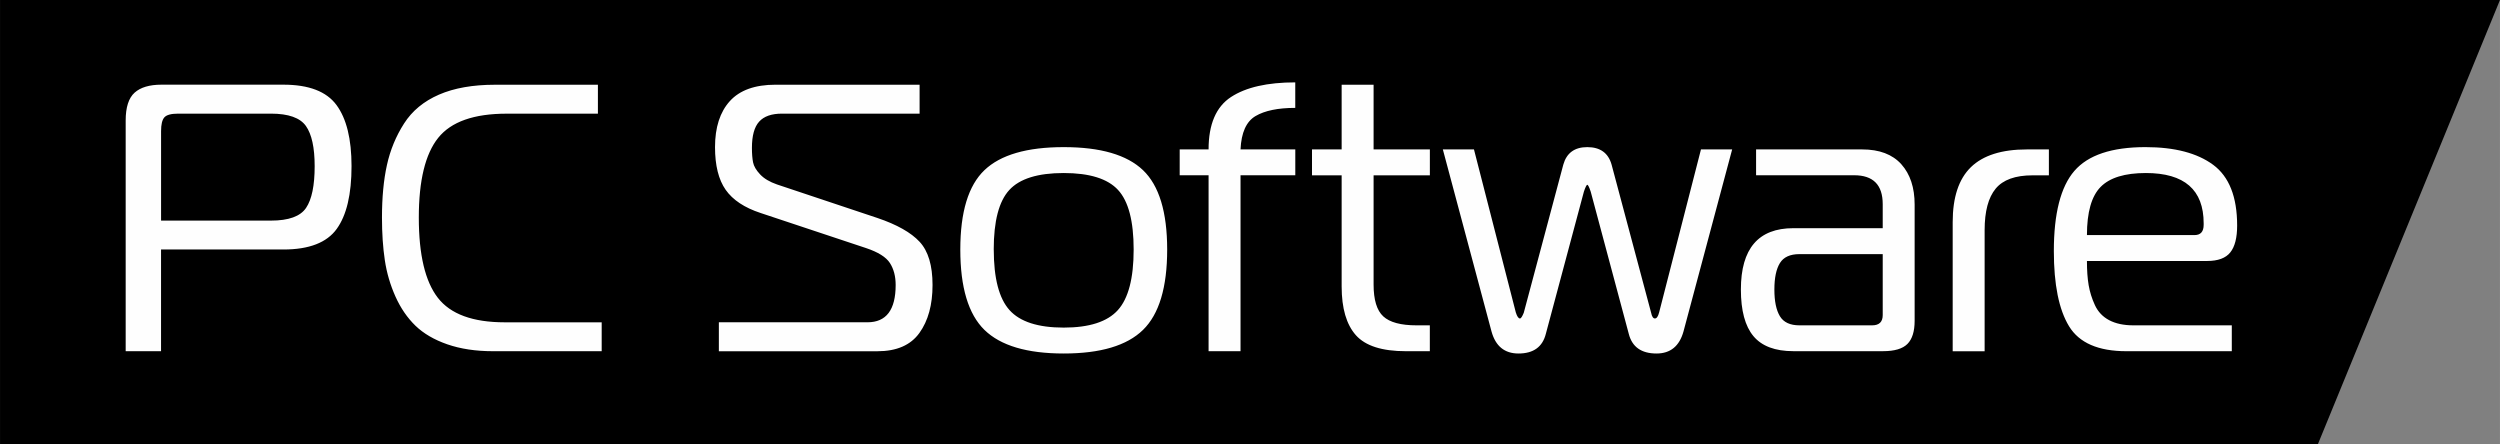
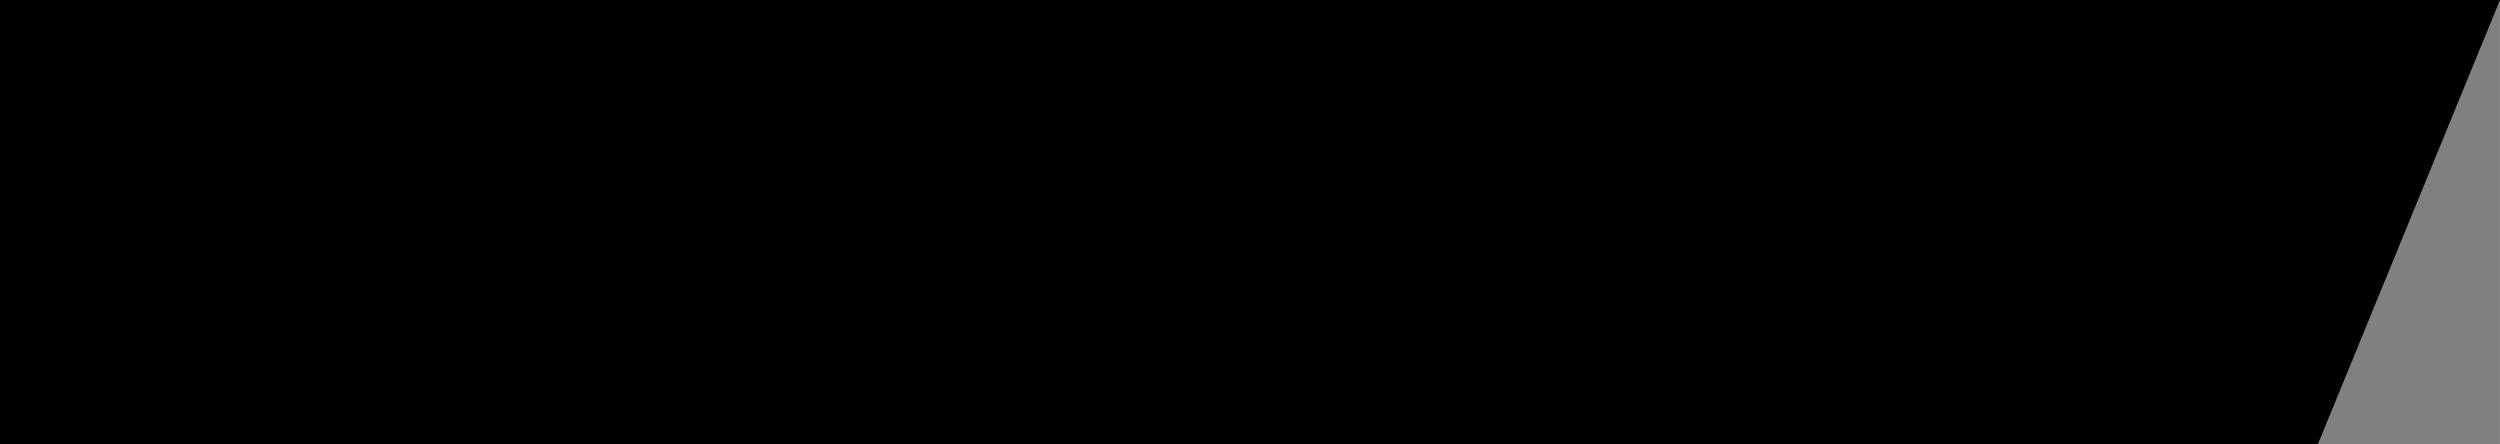
<svg xmlns="http://www.w3.org/2000/svg" xml:space="preserve" width="66.335mm" height="11.793mm" version="1.1" style="shape-rendering:geometricPrecision; text-rendering:geometricPrecision; image-rendering:optimizeQuality; fill-rule:evenodd; clip-rule:evenodd" viewBox="0 0 761.43 135.37">
  <rect x="0" y="0" width="761.43" height="135.37" fill="#808080" stroke="none" />
  <defs>
    <style type="text/css"> .fil0 {fill:black} .fil1 {fill:#FEFEFE;fill-rule:nonzero} </style>
  </defs>
  <g id="Слой_x0020_1">
    <polygon class="fil0" points="-0,0 761.43,0 705.94,135.37 -0,135.37 " />
-     <path class="fil1" d="M49.04 106.97l-10.77 0 0 -70.28c0,-4.02 0.91,-6.84 2.72,-8.47 1.81,-1.62 4.54,-2.43 8.16,-2.43l37.18 0c7.72,0 13.11,2.07 16.15,6.2 3.05,4.14 4.58,10.34 4.58,18.61 0,8.58 -1.5,14.96 -4.52,19.13 -3.01,4.17 -8.41,6.26 -16.21,6.26l-37.29 0 0 30.96zm0 -39.78l33.47 0c5.4,0 8.98,-1.29 10.71,-3.88 1.74,-2.59 2.61,-6.82 2.61,-12.7 0,-5.64 -0.89,-9.72 -2.66,-12.23 -1.78,-2.51 -5.33,-3.77 -10.65,-3.77l-28.26 0c-2.16,0 -3.57,0.39 -4.23,1.16 -0.66,0.77 -0.98,2.16 -0.98,4.17l0 27.25zm134.23 39.78l-33.12 0c-5.25,0 -9.88,-0.7 -13.9,-2.09 -4.01,-1.39 -7.26,-3.29 -9.73,-5.68 -2.47,-2.4 -4.5,-5.35 -6.08,-8.87 -1.58,-3.52 -2.66,-7.21 -3.24,-11.07 -0.58,-3.87 -0.87,-8.19 -0.87,-12.99 0,-6.11 0.5,-11.44 1.51,-16 1,-4.56 2.74,-8.78 5.21,-12.64 2.47,-3.87 6.02,-6.8 10.65,-8.81 4.63,-2.01 10.31,-3.01 17.02,-3.01l31.38 0 0 8.81 -27.79 0c-9.96,0 -16.91,2.45 -20.85,7.36 -3.94,4.91 -5.91,13.01 -5.91,24.3 0,11.29 1.93,19.42 5.79,24.41 3.86,4.99 10.65,7.48 20.38,7.48l29.53 0 0 8.81zm35.67 0l0 -8.81 45.28 0c5.71,0 8.57,-3.79 8.57,-11.36 0,-2.63 -0.58,-4.85 -1.74,-6.67 -1.16,-1.82 -3.59,-3.34 -7.3,-4.58l-32.08 -10.67c-4.94,-1.62 -8.49,-3.98 -10.66,-7.07 -2.16,-3.09 -3.24,-7.42 -3.24,-12.99 0,-6.03 1.51,-10.71 4.52,-14.03 3.01,-3.32 7.64,-4.99 13.9,-4.99l43.89 0 0 8.81 -41.92 0c-3.17,0 -5.48,0.81 -6.95,2.44 -1.47,1.62 -2.2,4.29 -2.2,8 0,1.78 0.12,3.25 0.35,4.41 0.23,1.16 0.95,2.38 2.14,3.65 1.2,1.28 2.92,2.3 5.15,3.07l30.58 10.21c5.94,2.01 10.23,4.43 12.85,7.25 2.63,2.82 3.94,7.21 3.94,13.16 0,6.03 -1.33,10.9 -4,14.61 -2.66,3.71 -6.93,5.57 -12.8,5.57l-48.29 0zm80.89 -55.14c4.9,-4.68 12.95,-7.02 24.15,-7.02 11.2,0 19.24,2.34 24.15,7.02 4.9,4.68 7.36,12.74 7.36,24.18 0,11.52 -2.45,19.68 -7.36,24.47 -4.9,4.79 -12.95,7.19 -24.15,7.19 -11.2,0 -19.24,-2.4 -24.15,-7.19 -4.9,-4.79 -7.35,-12.95 -7.35,-24.47 0,-11.44 2.45,-19.5 7.35,-24.18zm2.84 24.18c0,8.74 1.6,14.88 4.8,18.44 3.2,3.56 8.71,5.33 16.5,5.33 7.8,0 13.3,-1.78 16.5,-5.33 3.21,-3.56 4.81,-9.7 4.81,-18.44 0,-8.66 -1.58,-14.71 -4.75,-18.15 -3.16,-3.44 -8.69,-5.16 -16.56,-5.16 -7.88,0 -13.4,1.72 -16.56,5.16 -3.17,3.44 -4.75,9.49 -4.75,18.15zm75.16 30.96l-9.73 0 0 -53.58 -8.8 0 0 -7.89 8.8 0c0,-7.65 2.28,-12.97 6.83,-15.95 4.56,-2.98 11.08,-4.46 19.57,-4.46l0 7.77c-5.25,0 -9.28,0.83 -12.1,2.49 -2.82,1.66 -4.34,5.04 -4.57,10.15l16.68 0 0 7.89 -16.68 0 0 53.58zm57.67 0l-7.3 0c-7.26,0 -12.33,-1.62 -15.23,-4.87 -2.89,-3.25 -4.34,-8.2 -4.34,-14.84l0 -33.86 -9.03 0 0 -7.89 9.03 0 0 -19.71 9.73 0 0 19.71 17.14 0 0 7.89 -17.14 0 0 33.28c0,4.64 0.98,7.87 2.95,9.68 1.97,1.82 5.35,2.73 10.13,2.73l4.05 0 0 7.89zm13.43 -61.46l12.74 49.63c0.39,1.24 0.81,1.86 1.27,1.86 0.31,0 0.69,-0.58 1.16,-1.74l12.04 -45.11c1,-3.56 3.44,-5.34 7.3,-5.34 3.94,0 6.41,1.78 7.41,5.34l12.04 45.11c0.23,1.16 0.62,1.74 1.16,1.74 0.54,0 0.97,-0.62 1.28,-1.86l12.74 -49.63 9.5 0 -14.82 55.43c-1.24,4.48 -3.98,6.73 -8.22,6.73 -4.63,0 -7.45,-2.01 -8.46,-6.03l-11.58 -43.26c-0.46,-1.39 -0.81,-2.09 -1.04,-2.09 -0.23,0 -0.58,0.7 -1.04,2.09l-11.58 43.26c-1,4.02 -3.78,6.03 -8.34,6.03 -4.25,0 -6.99,-2.24 -8.22,-6.73l-14.82 -55.43 9.5 0zm85.93 0l32.31 0c5.25,0 9.23,1.51 11.93,4.52 2.7,3.02 4.05,7.11 4.05,12.29l0 35.37c0,3.25 -0.73,5.6 -2.2,7.07 -1.47,1.47 -3.94,2.2 -7.41,2.2l-27.33 0c-5.56,0 -9.61,-1.53 -12.16,-4.58 -2.55,-3.05 -3.82,-7.79 -3.82,-14.21 0,-12.45 5.33,-18.67 15.98,-18.67l27.22 0 0 -7.31c0,-5.88 -2.9,-8.81 -8.69,-8.81l-29.88 0 0 -7.89zm38.57 31.89l-25.36 0c-2.86,0 -4.84,0.91 -5.96,2.73 -1.12,1.82 -1.68,4.5 -1.68,8.06 0,3.56 0.56,6.26 1.68,8.12 1.12,1.86 3.11,2.78 5.96,2.78l22.12 0c2.16,0 3.24,-1.04 3.24,-3.13l0 -18.55zm21.31 29.57l0 -39.31c0,-7.58 1.85,-13.16 5.56,-16.76 3.71,-3.59 9.38,-5.39 17.02,-5.39l6.72 0 0 7.89 -4.98 0c-5.25,0 -8.99,1.35 -11.23,4.06 -2.24,2.71 -3.36,6.92 -3.36,12.64l0 36.88 -9.73 0zm85.01 0l-32.08 0c-8.57,0 -14.4,-2.53 -17.49,-7.6 -3.09,-5.06 -4.63,-12.7 -4.63,-22.9 0,-11.44 2.08,-19.58 6.25,-24.41 4.17,-4.83 11.39,-7.25 21.66,-7.25 8.88,0 15.75,1.8 20.62,5.39 4.86,3.6 7.3,9.76 7.3,18.5 0,3.71 -0.69,6.44 -2.09,8.18 -1.39,1.74 -3.74,2.61 -7.06,2.61l-36.6 0c0,2.86 0.17,5.32 0.52,7.36 0.35,2.05 0.98,4.08 1.91,6.09 0.93,2.01 2.37,3.54 4.34,4.58 1.97,1.04 4.42,1.57 7.35,1.57l30 0 0 7.89zm-44.13 -35.37l32.78 0c1.85,0 2.78,-1.04 2.78,-3.13l0 -0.46c0,-10.2 -5.87,-15.31 -17.6,-15.31 -6.41,0 -11,1.41 -13.78,4.23 -2.78,2.82 -4.17,7.71 -4.17,14.67z" />
  </g>
</svg>